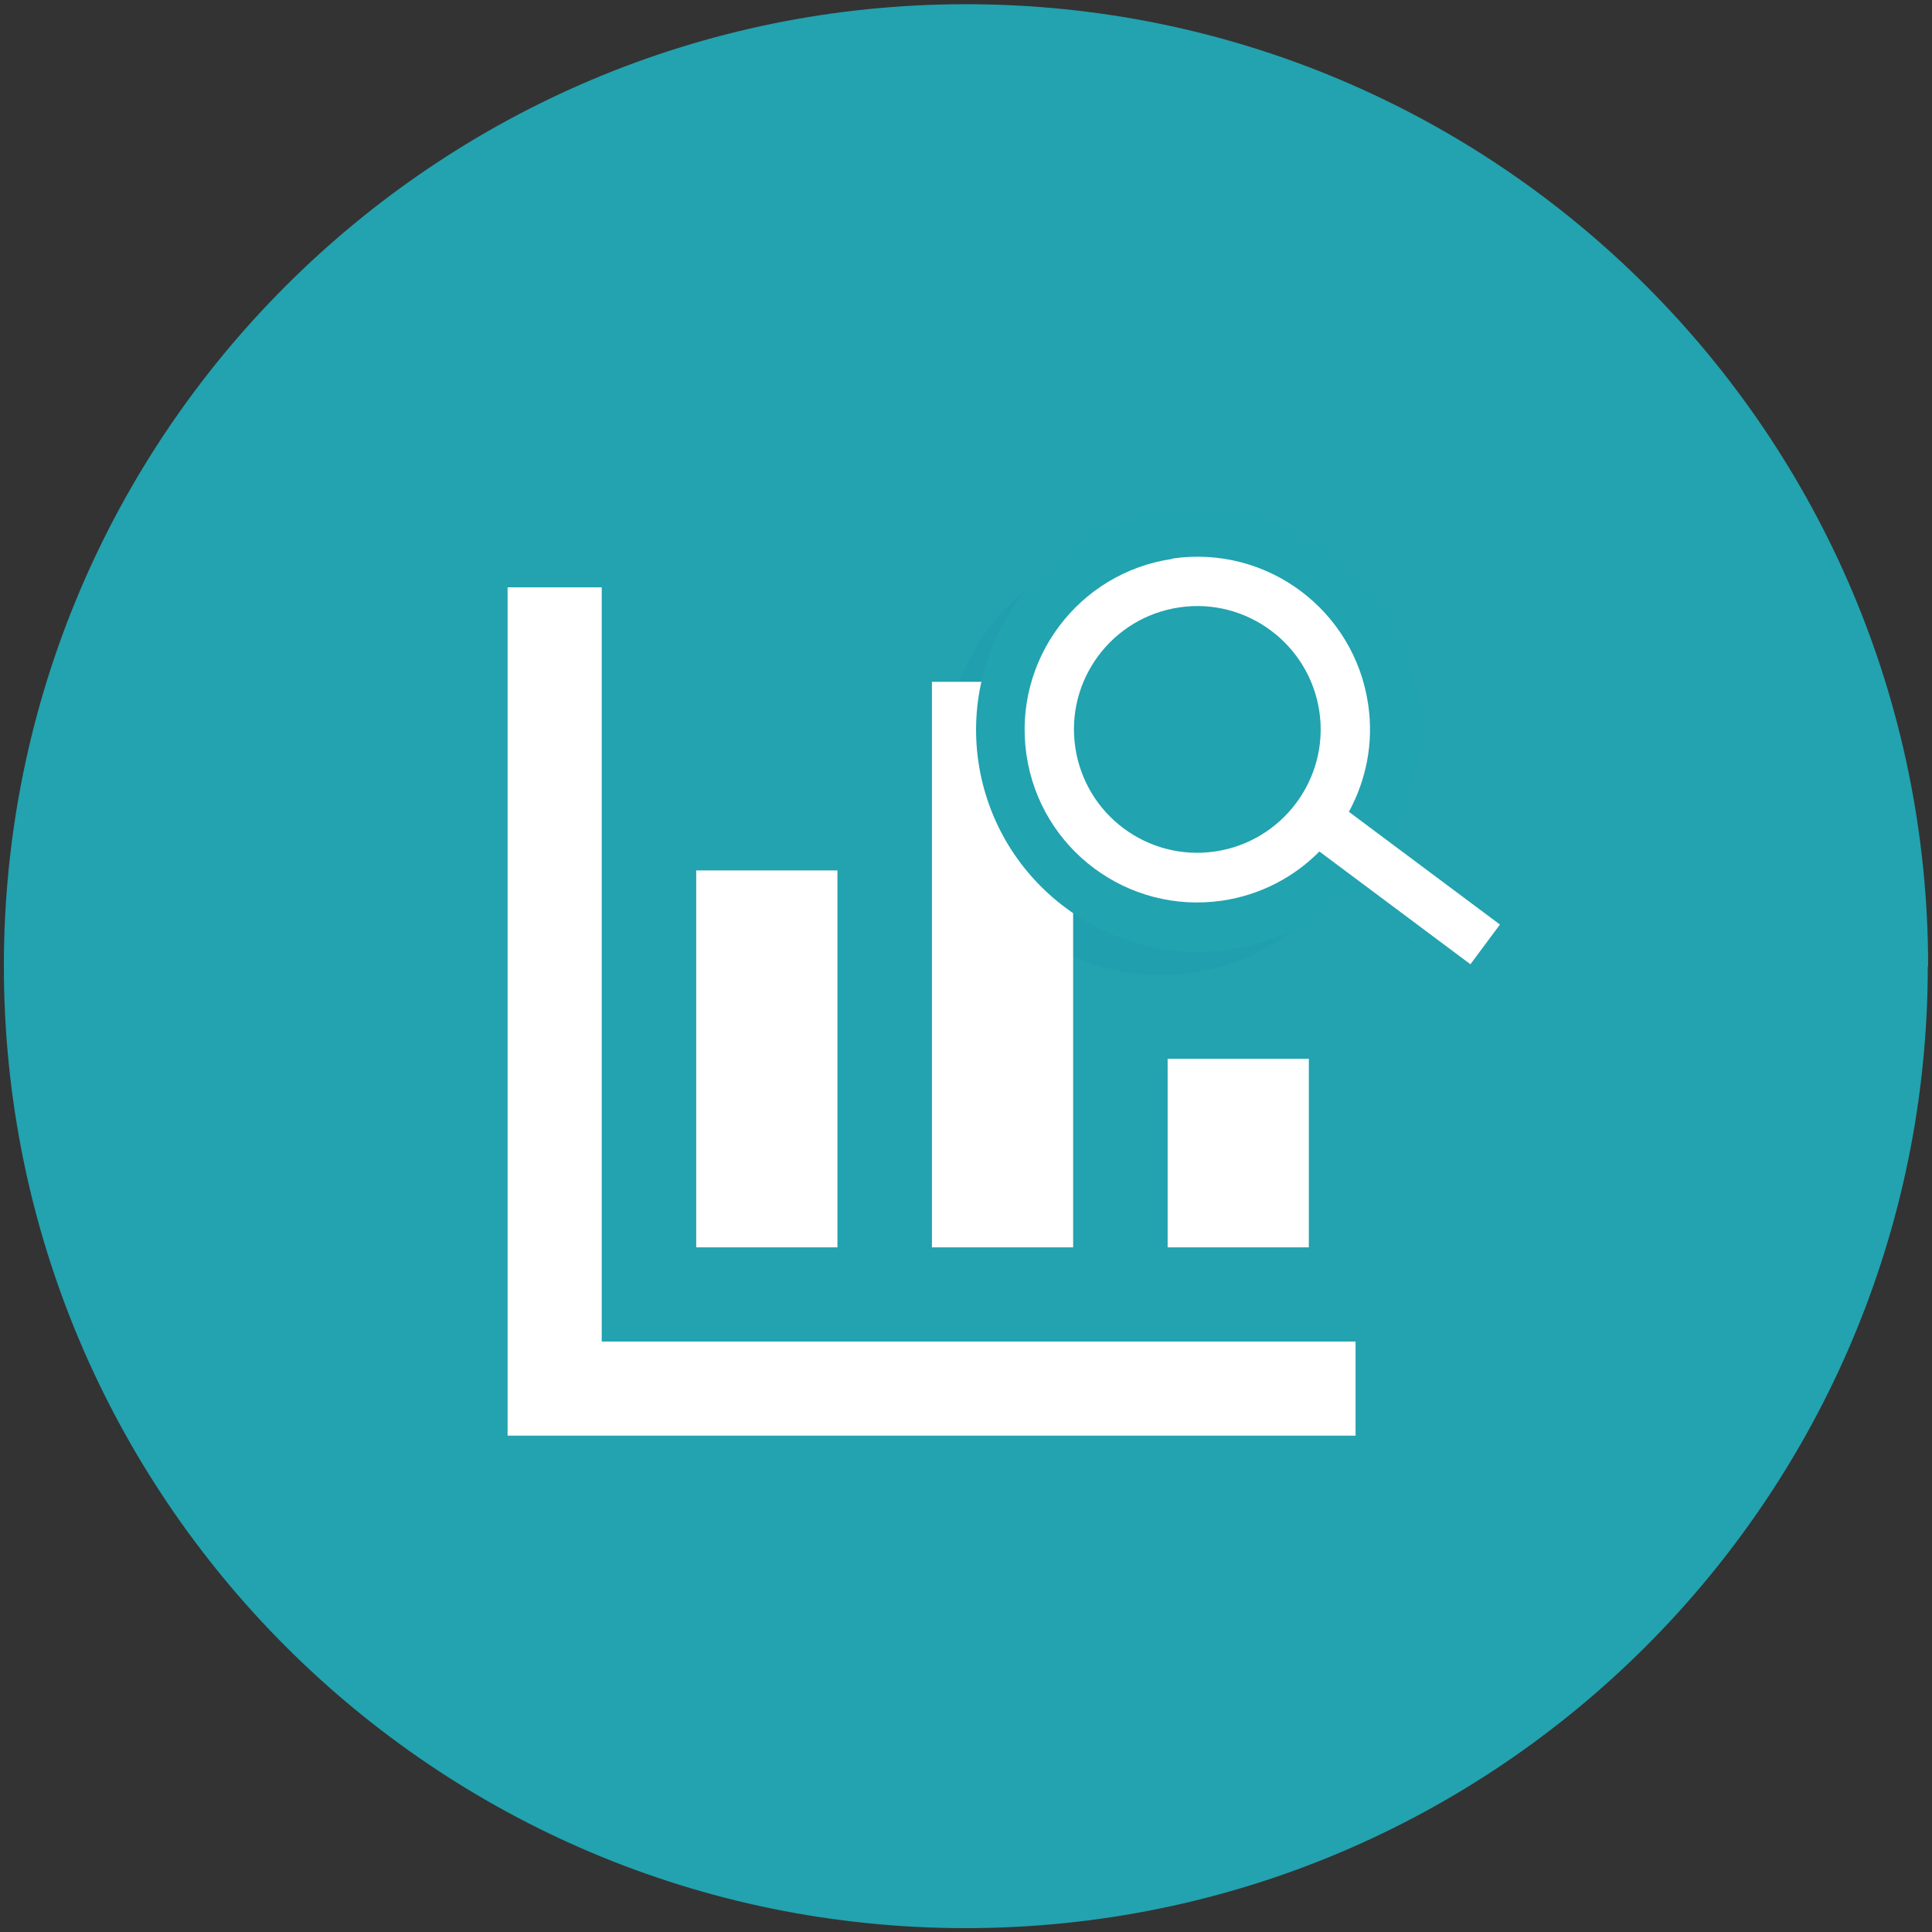
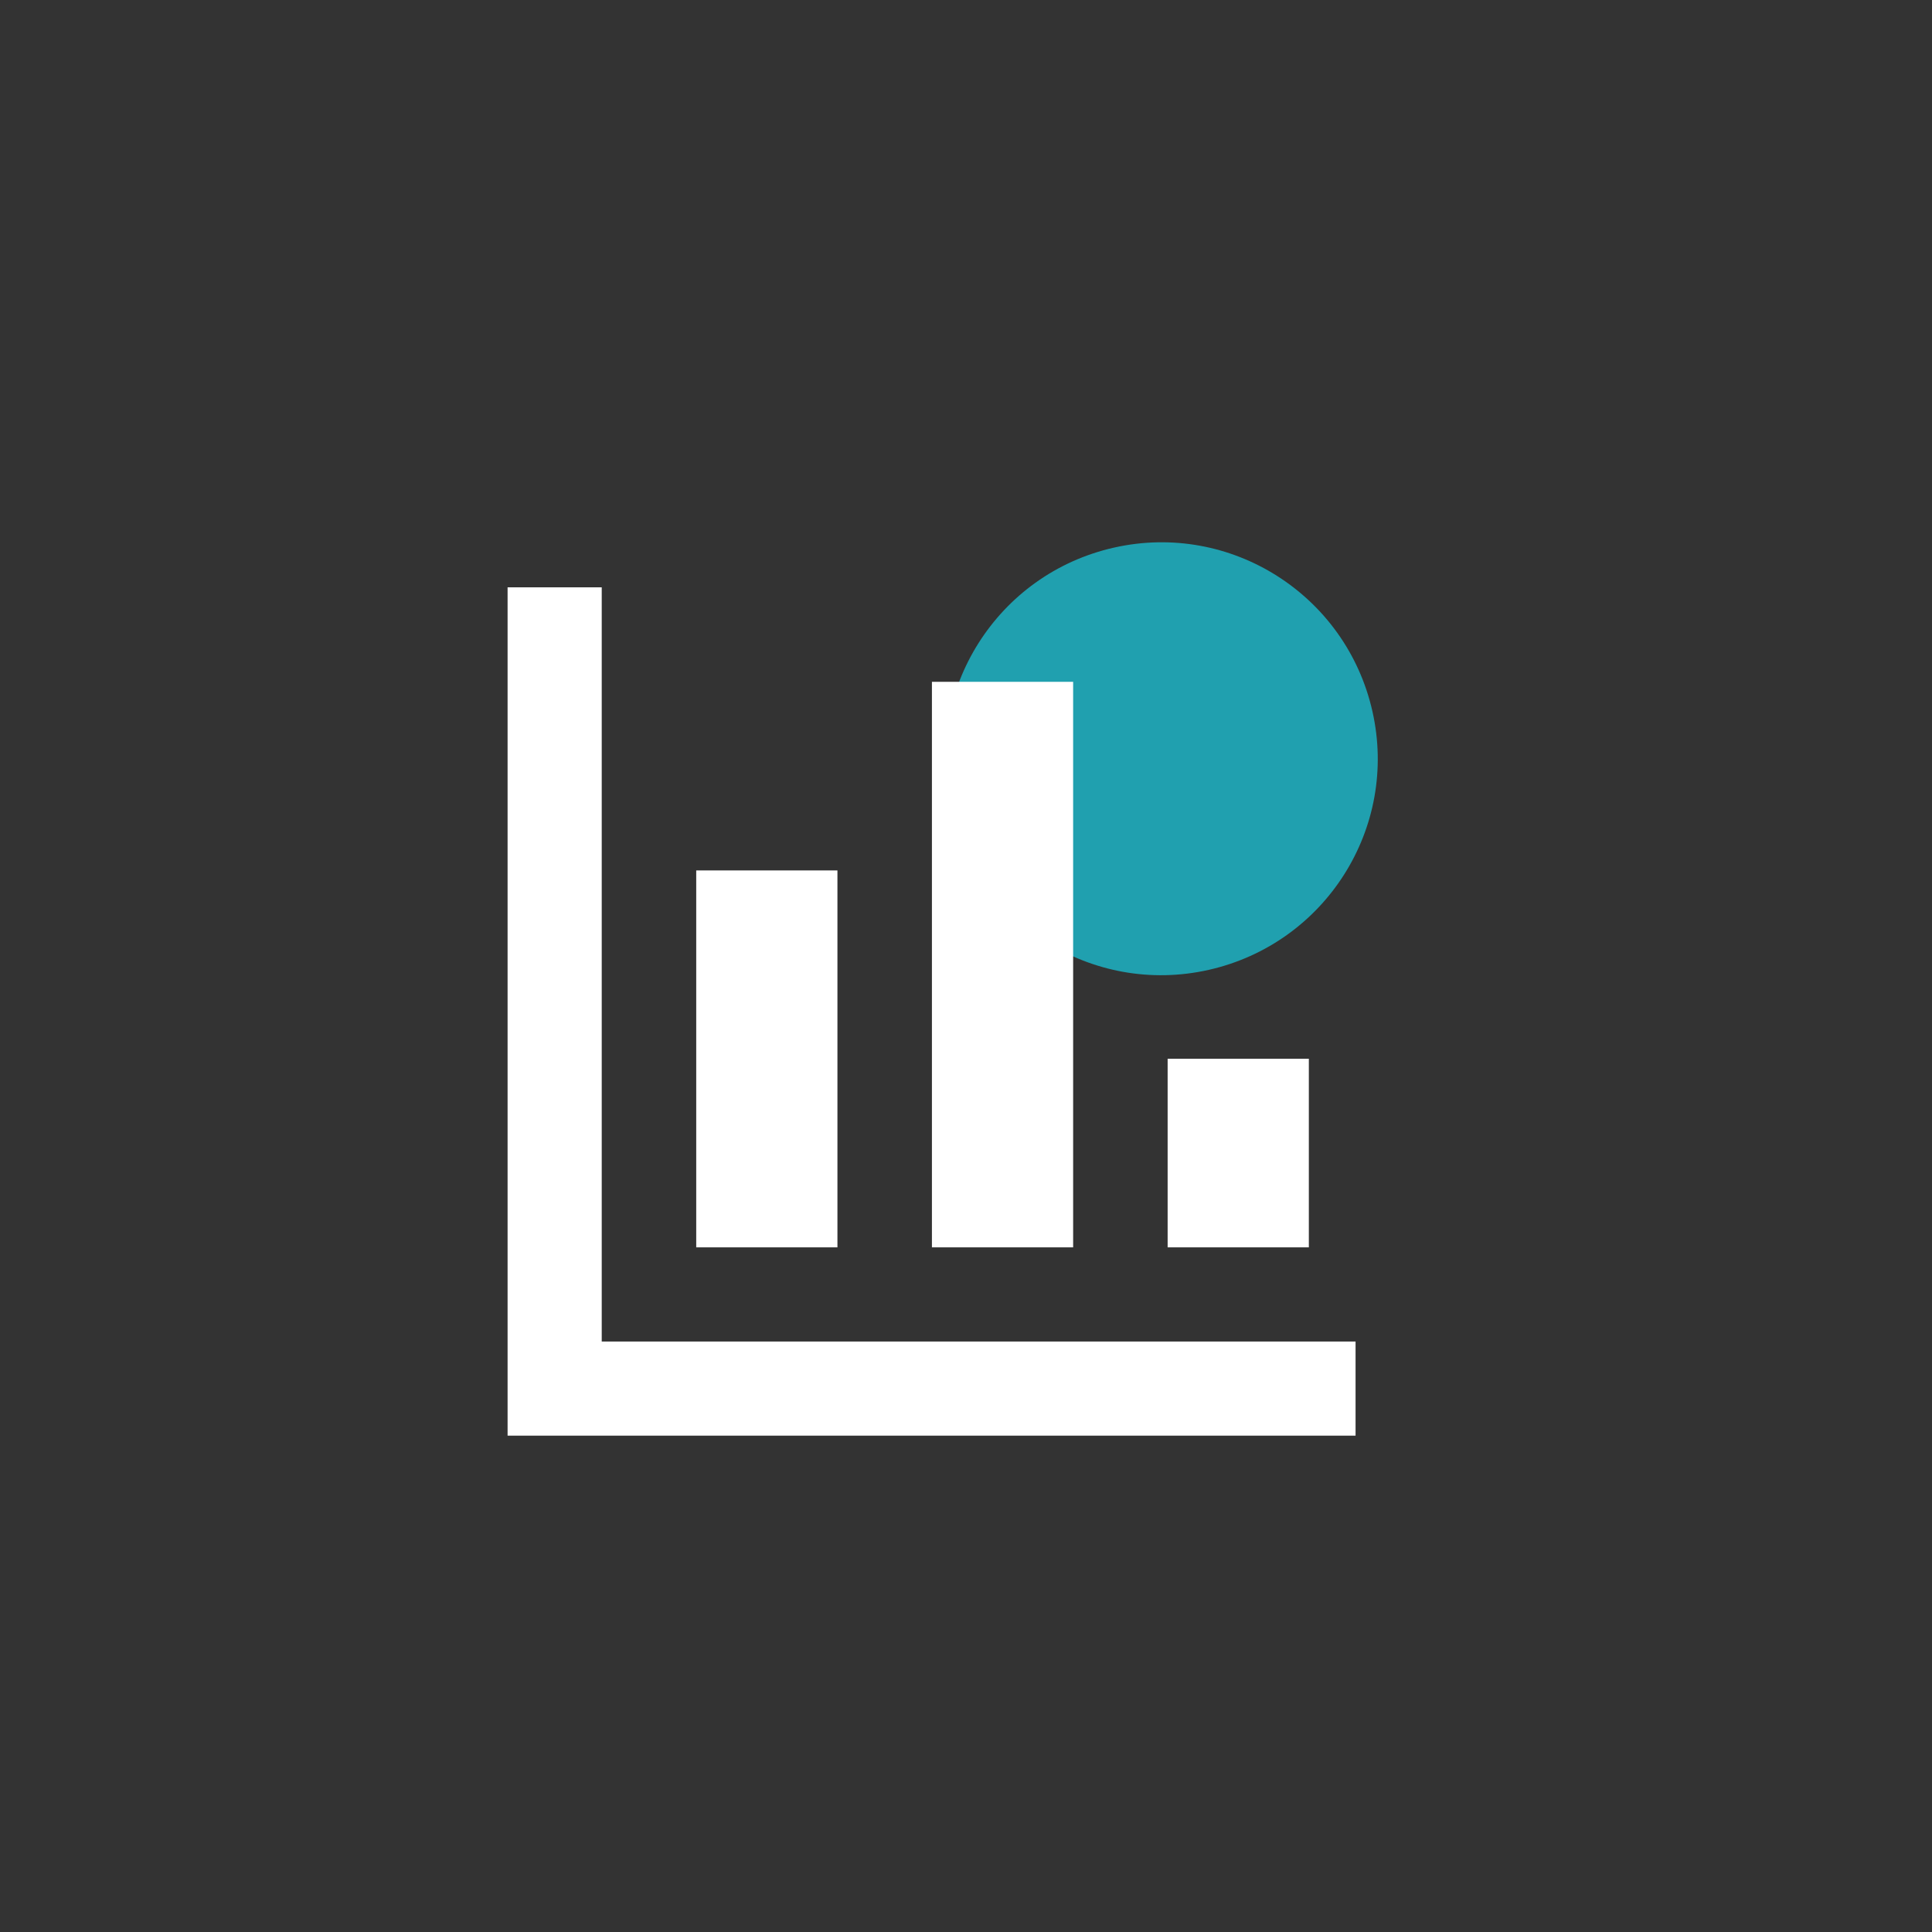
<svg xmlns="http://www.w3.org/2000/svg" id="Layer_1" data-name="Layer 1" viewBox="0 0 55 55">
  <rect x="0" y="0" width="55" height="55" fill="#333333" stroke="none" />
  <defs>
    <style>
      .cls-1 {
        clip-path: url(#clippath);
      }

      .cls-2 {
        fill: none;
      }

      .cls-2, .cls-3, .cls-4, .cls-5, .cls-6 {
        stroke-width: 0px;
      }

      .cls-7 {
        clip-path: url(#clippath-1);
      }

      .cls-3 {
        fill: #21a3b0;
      }

      .cls-4 {
        fill: #20a0af;
      }

      .cls-5 {
        fill: #22a3af;
      }

      .cls-6 {
        fill: #fff;
      }
    </style>
    <clipPath id="clippath">
      <rect class="cls-2" x=".11" y=".11" width="54.77" height="54.77" />
    </clipPath>
    <clipPath id="clippath-1">
-       <rect class="cls-2" x=".11" y=".11" width="54.77" height="54.77" />
-     </clipPath>
+       </clipPath>
  </defs>
  <g class="cls-1">
-     <path class="cls-5" d="m54.88,27.5c0,15.12-12.26,27.39-27.39,27.39S.11,42.62.11,27.5,12.38.12,27.5.12s27.39,12.26,27.39,27.39" />
    <path class="cls-4" d="m34.41,27.61c-3.32.75-6.61-1.34-7.36-4.66-.74-3.32,1.34-6.61,4.66-7.36,3.32-.75,6.61,1.34,7.36,4.66.75,3.32-1.34,6.61-4.66,7.36" />
  </g>
  <path class="cls-6" d="m37.26,35.51h-4.02v-5.37h4.02v5.37Zm-6.71,0h-4.02v-16.1h4.02v16.1Zm-6.71,0h-4.02v-10.73h4.02v10.73Zm-6.71-18.78v21.46h21.46v2.68H14.45v-24.15h2.68Z" />
  <g class="cls-7">
-     <path class="cls-3" d="m35.49,26.94c-3.41.76-6.78-1.38-7.55-4.78-.76-3.4,1.38-6.78,4.78-7.55,3.4-.76,6.78,1.38,7.55,4.78.76,3.41-1.38,6.78-4.78,7.55" />
-     <path class="cls-6" d="m33.38,15.91c-2.69.39-4.55,2.89-4.16,5.57.39,2.69,2.88,4.55,5.57,4.16,1.09-.16,2.05-.67,2.77-1.4l4.3,3.21.84-1.13-4.3-3.21c.49-.9.71-1.96.55-3.05-.39-2.69-2.88-4.55-5.57-4.16m1.21,8.34c-1.92.28-3.7-1.05-3.98-2.97-.28-1.92,1.05-3.7,2.97-3.98,1.92-.28,3.7,1.06,3.98,2.97.28,1.92-1.06,3.7-2.97,3.98" />
-   </g>
+     </g>
</svg>